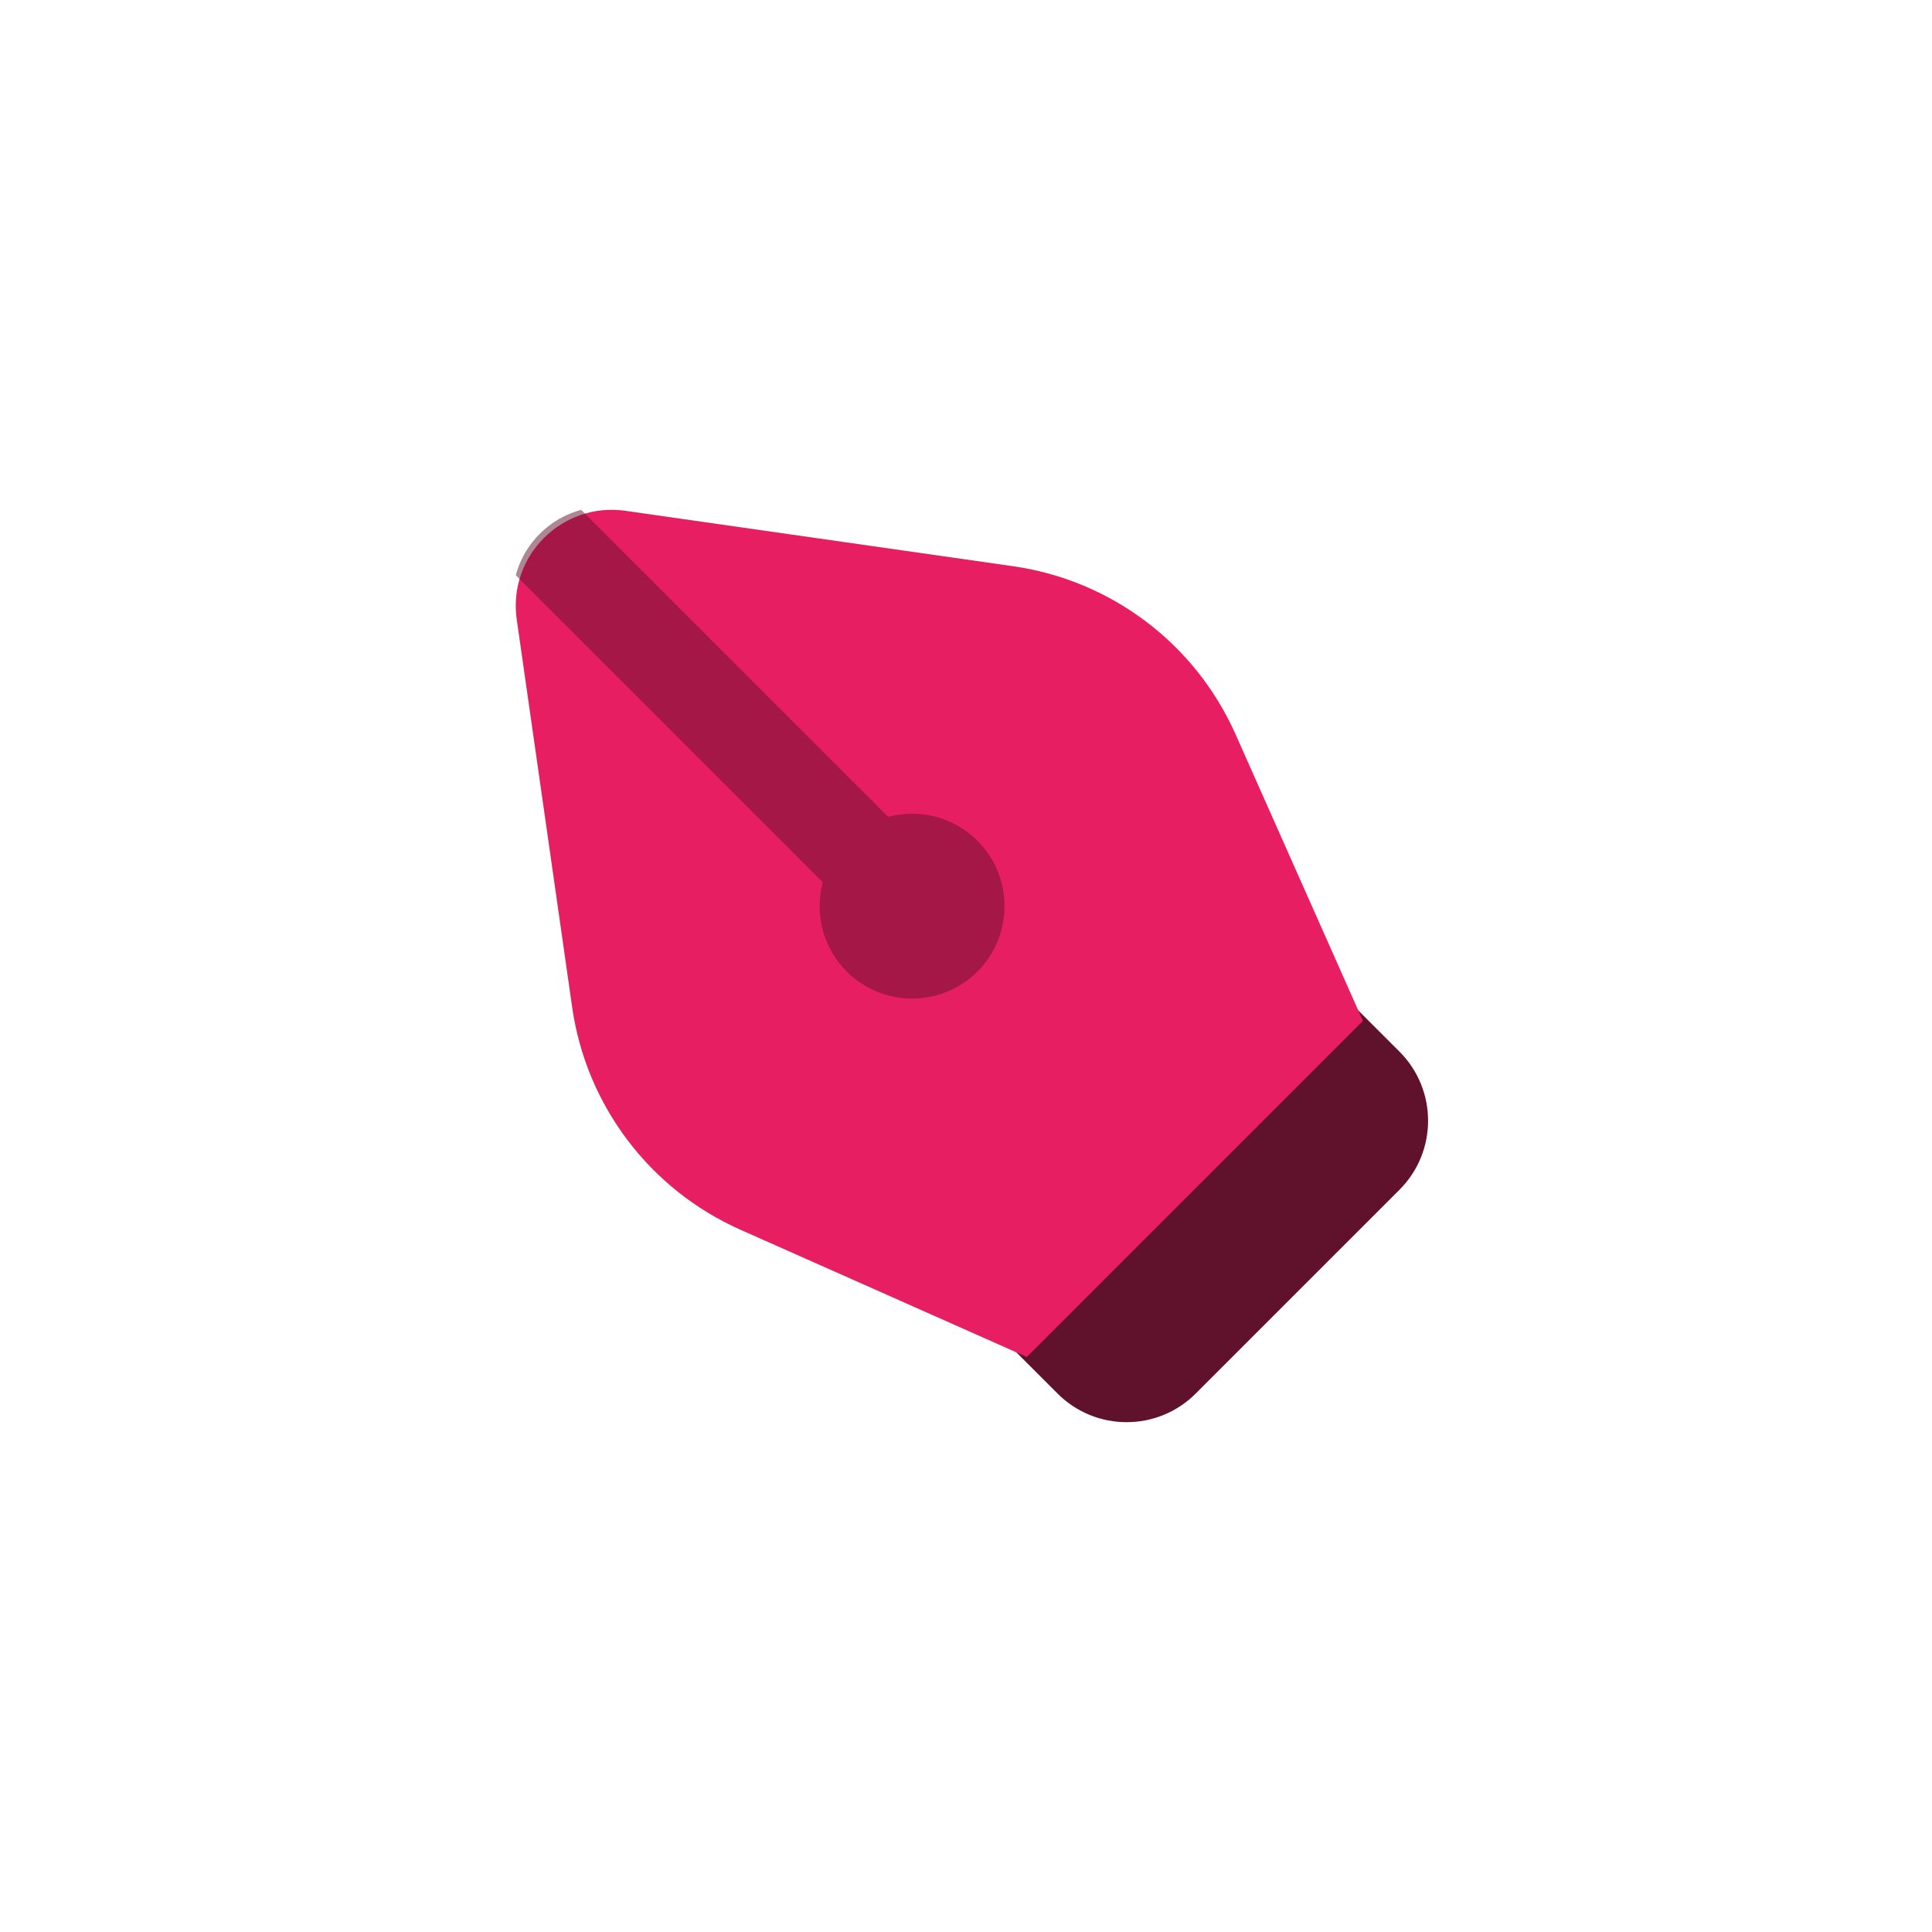
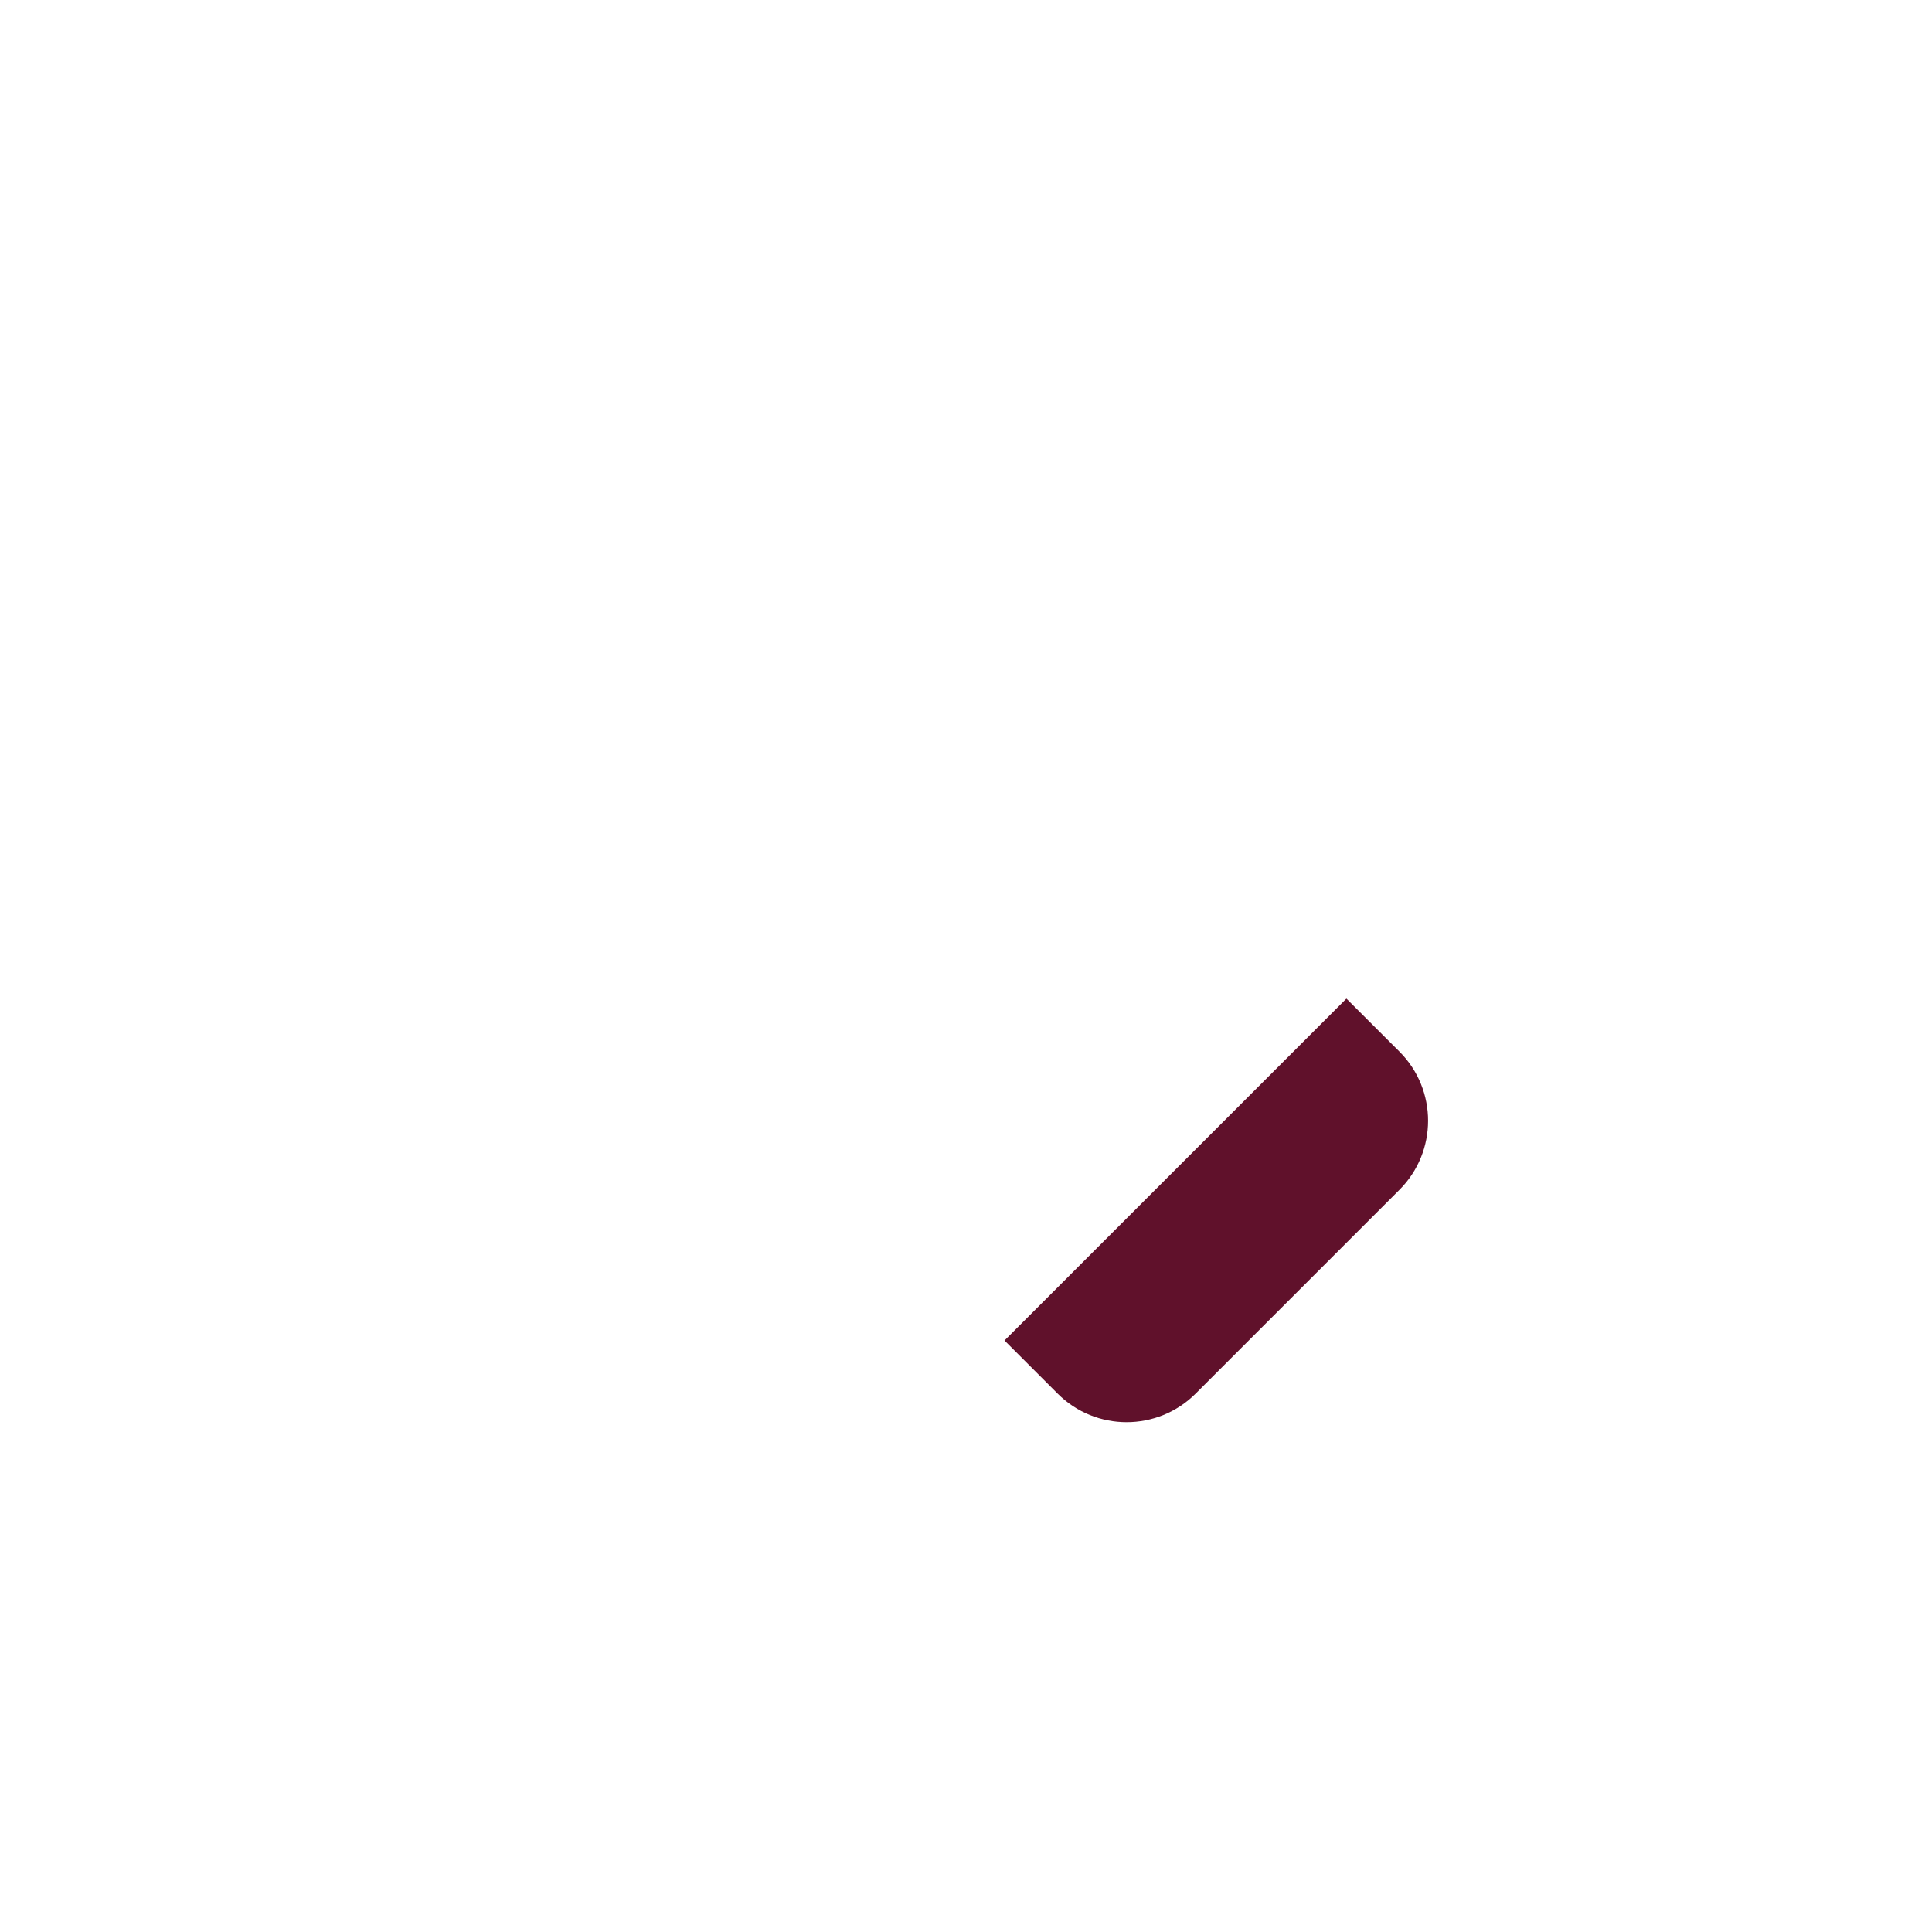
<svg xmlns="http://www.w3.org/2000/svg" width="56" height="56" viewBox="0 0 56 56" fill="none">
  <path d="M30.654 40.393L29.116 38.855L39.027 28.945L40.565 30.482C41.67 31.588 41.67 33.381 40.565 34.486L34.658 40.393C33.552 41.499 31.759 41.499 30.654 40.393Z" fill="#60112B" />
-   <path d="M16.584 29.193L14.978 17.956C14.716 16.119 16.291 14.544 18.128 14.806L29.365 16.412C32.211 16.818 34.647 18.66 35.815 21.287L39.505 29.591L29.763 39.333L21.459 35.643C18.832 34.475 16.99 32.038 16.584 29.193Z" fill="#E81E62" />
-   <path opacity="0.5" d="M23.849 25.572L14.95 16.672C15.196 15.753 15.925 15.024 16.844 14.778L25.744 23.677C25.965 23.618 26.197 23.587 26.437 23.587C27.917 23.587 29.116 24.786 29.116 26.265C29.116 27.745 27.917 28.944 26.437 28.944C24.958 28.944 23.758 27.745 23.758 26.265C23.758 26.026 23.79 25.793 23.849 25.572Z" fill="#60112B" />
</svg>